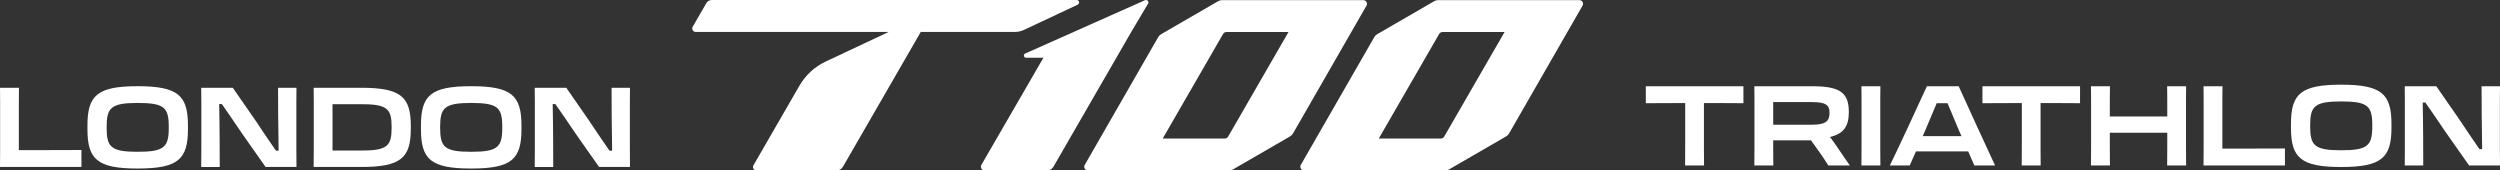
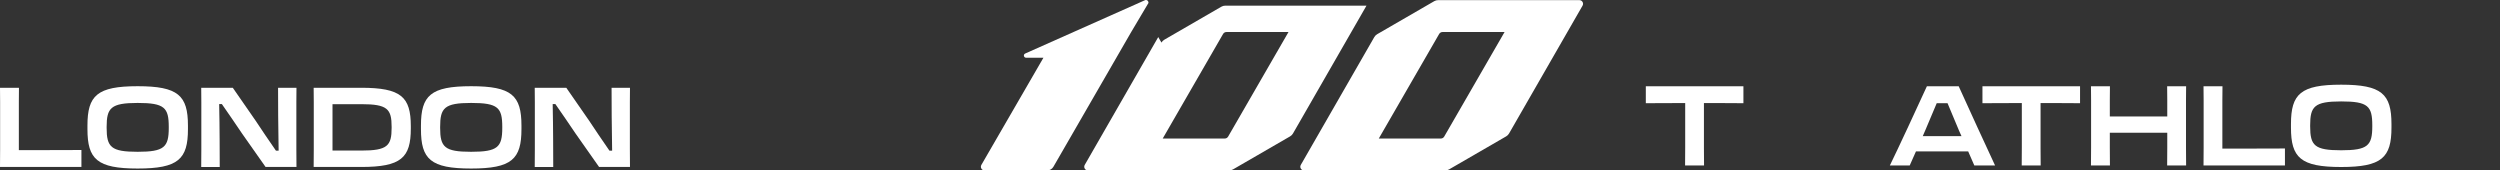
<svg xmlns="http://www.w3.org/2000/svg" id="Layer_2" viewBox="0 0 4930.87 336.15">
  <rect x="0" y="0" width="4930.87" height="336.15" fill="#333333" stroke="none" />
  <defs>
    <style>.cls-1{fill:#fff;stroke-width:0px;}</style>
  </defs>
  <g id="Layer_1-2">
    <path class="cls-1" d="M0,329.31c.22-10.12.22-19.58.22-34.76v-93.5c0-11.44,0-19.58-.22-27.94h37.4c-.22,8.36-.22,16.72-.22,27.94v95.04h46.64c25.08,0,59.18,0,76.78-.22v33.44H0Z" />
    <path class="cls-1" d="M172.48,254.73v-7.04c0-59.4,19.14-77.66,99-77.66s99.22,18.26,99.22,77.66v7.04c0,59.18-19.14,77.66-99.22,77.66s-99-18.48-99-77.66h0ZM332.86,252.09v-1.76c0-38.06-8.36-47.3-61.38-47.3s-61.16,9.9-61.16,47.3v1.76c0,38.06,8.58,47.3,61.16,47.3s61.38-9.24,61.38-47.3Z" />
    <path class="cls-1" d="M397.1,294.99v-93.28c0-11.66,0-19.14-.22-28.6h62.26l45.32,65.34c9.46,14.74,26.84,39.82,39.82,58.74h5.28c-.44-18.7-.88-53.24-.88-67.54,0-16.72,0-39.16-.22-56.54h36.3c-.22,9.46-.22,17.16-.22,28.82v91.52c0,16.28,0,25.3.22,35.86h-60.94l-46.42-66c-12.1-18.04-26.62-39.16-39.82-58.08h-5.28c.44,21.34.88,51.7.88,68.86,0,15.4,0,37.62.22,55.22h-36.52c.22-11,.22-16.5.22-34.32h0Z" />
    <path class="cls-1" d="M618.86,201.05c0-11.22,0-18.7-.22-27.94h93.72c78.76,0,97.9,18.04,97.9,75.68v4.84c0,57.64-19.14,75.68-97.9,75.68h-93.72c.22-11,.22-20.02.22-34.54v-93.72h0ZM655.82,205.45v91.52h56.54c51.7,0,60.06-9.24,60.06-44.88v-1.76c0-35.64-8.36-44.88-60.06-44.88h-56.54Z" />
    <path class="cls-1" d="M830.27,254.73v-7.04c0-59.4,19.14-77.66,99-77.66s99.22,18.26,99.22,77.66v7.04c0,59.18-19.14,77.66-99.22,77.66s-99-18.48-99-77.66ZM990.65,252.09v-1.76c0-38.06-8.36-47.3-61.38-47.3s-61.16,9.9-61.16,47.3v1.76c0,38.06,8.58,47.3,61.16,47.3s61.38-9.24,61.38-47.3Z" />
    <path class="cls-1" d="M1054.89,294.99v-93.28c0-11.66,0-19.14-.22-28.6h62.26l45.32,65.34c9.46,14.74,26.84,39.82,39.82,58.74h5.28c-.44-18.7-.88-53.24-.88-67.54,0-16.72,0-39.16-.22-56.54h36.3c-.22,9.46-.22,17.16-.22,28.82v91.52c0,16.28,0,25.3.22,35.86h-60.94l-46.42-66c-12.1-18.04-26.62-39.16-39.82-58.08h-5.28c.44,21.34.88,51.7.88,68.86,0,15.4,0,37.62.22,55.22h-36.52c.22-11,.22-16.5.22-34.32h0Z" />
-     <path class="cls-1" d="M2019.56,59.03l105.94-49.78c1.72-.81,3.13-3.03,2.93-4.92-.27-2.52-2.33-4.33-4.79-4.33h-719.71c-4.46,0-8.61,2.4-10.83,6.26l-26.76,46.35c-1.19,2.06-1.39,4.62-.29,6.72,1.19,2.27,3.44,3.63,5.98,3.63h380.81l-123.83,58.19c-22.11,10.39-40.26,27.06-52.47,48.22l-90.45,156.67c-1.39,2.4-1.19,5.34.58,7.6,1.31,1.66,3.39,2.51,5.5,2.51h157.97c5.1,0,9.81-2.72,12.36-7.14l153.6-266.05h185.86c6.04,0,12.13-1.36,17.6-3.93" />
    <path class="cls-1" d="M2231.51,62.52l33.68-56.71v-.02c.11-4.7-3.92-6.8-7.02-5.33l-236.22,105.17c-4.18,1.96-2.78,8.23,1.84,8.23h34.24l-122.41,211.37c-2.81,4.84.69,10.91,6.29,10.91h123.39c5.1,0,9.8-2.72,12.35-7.13l117.53-203.58,36.33-62.92h0Z" />
-     <path class="cls-1" d="M2284.47,73.09l-145,252.16c-2.79,4.84.71,10.89,6.3,10.89h278.51c2.7,0,5.35-.71,7.69-2.06l112.61-65.15c2.34-1.35,4.27-3.29,5.62-5.63l145-252.16c2.79-4.84-.71-10.89-6.3-10.89h-278.51c-2.7,0-5.35.71-7.68,2.06l-112.61,65.15c-2.34,1.35-4.27,3.29-5.62,5.63M2422.3,269.39c-1.37,2.37-3.9,3.84-6.65,3.84h-122.38l119.07-206.23c1.37-2.37,3.9-3.84,6.65-3.84h122.38l-119.07,206.23h0Z" />
+     <path class="cls-1" d="M2284.47,73.09l-145,252.16c-2.79,4.84.71,10.89,6.3,10.89h278.51c2.7,0,5.35-.71,7.69-2.06l112.61-65.15c2.34-1.35,4.27-3.29,5.62-5.63l145-252.16h-278.51c-2.7,0-5.35.71-7.68,2.06l-112.61,65.15c-2.34,1.35-4.27,3.29-5.62,5.63M2422.3,269.39c-1.37,2.37-3.9,3.84-6.65,3.84h-122.38l119.07-206.23c1.37-2.37,3.9-3.84,6.65-3.84h122.38l-119.07,206.23h0Z" />
    <path class="cls-1" d="M2710.63,73.09l-145,252.16c-2.79,4.84.71,10.89,6.3,10.89h278.51c2.7,0,5.35-.71,7.69-2.06l112.61-65.15c2.34-1.35,4.27-3.29,5.62-5.63l145-252.16c2.79-4.84-.71-10.89-6.3-10.89h-278.51c-2.7,0-5.35.71-7.68,2.06l-112.61,65.15c-2.34,1.35-4.27,3.29-5.62,5.63M2848.47,269.39c-1.37,2.37-3.9,3.84-6.65,3.84h-122.38l119.07-206.23c1.37-2.37,3.9-3.84,6.65-3.84h122.38l-119.07,206.23h0Z" />
    <path class="cls-1" d="M3323.79,203.33h-20.68c-16.94,0-41.58,0-56.98.22v-33.44h192.5v33.44c-15.62-.22-30.8-.22-39.6-.22h-38.28v87.56c0,17.16,0,24.42.22,35.42h-37.4c.22-10.34.22-19.36.22-35.42v-87.56Z" />
-     <path class="cls-1" d="M3460.4,197.61c0-11,0-18.48-.22-27.5h114.62c53.9,0,71.72,12.54,71.72,50.38v.66c0,27.28-9.46,42.46-37.18,49.06,4.84,6.38,9.9,13.2,14.74,20.46,7.48,11.44,15.84,23.32,24.42,35.64h-42.46c-5.5-9.02-12.1-18.7-19.14-28.6l-14.96-20.9h-74.58v14.08c0,17.16,0,24.64.22,35.42h-37.4c.22-10.12.22-19.36.22-35.42v-93.28h0ZM3497.36,201.35v44.66h76.12c27.72,0,34.98-7.26,34.98-23.1v-.44c0-15.4-7.26-21.12-34.98-21.12h-76.12Z" />
-     <path class="cls-1" d="M3671.6,197.61c0-11,0-18.26-.22-27.5h37.4c-.22,9.46-.22,16.28-.22,27.5v93.28c0,17.16,0,24.42.22,35.42h-37.4c.22-10.34.22-19.36.22-35.42v-93.28Z" />
    <path class="cls-1" d="M3863.22,170.11c14.96,33.22,57.64,126.28,71.72,156.2h-40.92l-12.1-27.72h-102.96l-12.32,27.72h-39.16c14.74-29.92,57.86-122.76,73.04-156.2h62.7ZM3792.38,268.45h76.34l-4.84-10.78c-7.7-18.26-15.84-37.4-22.66-54.12h-21.34c-6.6,16.06-14.3,34.32-22,52.14l-5.5,12.76Z" />
    <path class="cls-1" d="M3987.74,203.33h-20.68c-16.94,0-41.58,0-56.98.22v-33.44h192.5v33.44c-15.62-.22-30.8-.22-39.6-.22h-38.28v87.56c0,17.16,0,24.42.22,35.42h-37.4c.22-10.34.22-19.36.22-35.42v-87.56Z" />
    <path class="cls-1" d="M4124.35,290.89v-93.28c0-11,0-18.26-.22-27.5h37.4c-.22,9.46-.22,16.28-.22,27.5v32.12h113.3v-32.12c0-11,0-18.26-.22-27.5h37.4c-.22,9.46-.22,16.28-.22,27.5v93.28c0,17.16,0,24.42.22,35.42h-37.4c.22-10.34.22-19.36.22-35.42v-29.04h-113.3v29.04c0,17.16,0,24.42.22,35.42h-37.4c.22-10.34.22-19.36.22-35.42Z" />
    <path class="cls-1" d="M4346.11,326.31c.22-10.12.22-19.58.22-34.76v-93.5c0-11.44,0-19.58-.22-27.94h37.4c-.22,8.36-.22,16.72-.22,27.94v95.04h46.64c25.08,0,59.18,0,76.78-.22v33.44h-160.6,0Z" />
    <path class="cls-1" d="M4518.59,251.73v-7.04c0-59.4,19.14-77.66,99-77.66s99.22,18.26,99.22,77.66v7.04c0,59.18-19.14,77.66-99.22,77.66s-99-18.48-99-77.66ZM4678.97,249.09v-1.76c0-38.06-8.36-47.3-61.38-47.3s-61.16,9.9-61.16,47.3v1.76c0,38.06,8.58,47.3,61.16,47.3s61.38-9.24,61.38-47.3Z" />
-     <path class="cls-1" d="M4743.21,291.99v-93.28c0-11.66,0-19.14-.22-28.6h62.26l45.32,65.34c9.46,14.74,26.84,39.82,39.82,58.74h5.28c-.44-18.7-.88-53.24-.88-67.54,0-16.72,0-39.16-.22-56.54h36.3c-.22,9.46-.22,17.16-.22,28.82v91.52c0,16.28,0,25.3.22,35.86h-60.94l-46.42-66c-12.1-18.04-26.62-39.16-39.82-58.08h-5.28c.44,21.34.88,51.7.88,68.86,0,15.4,0,37.62.22,55.22h-36.52c.22-11,.22-16.5.22-34.32h0Z" />
  </g>
</svg>